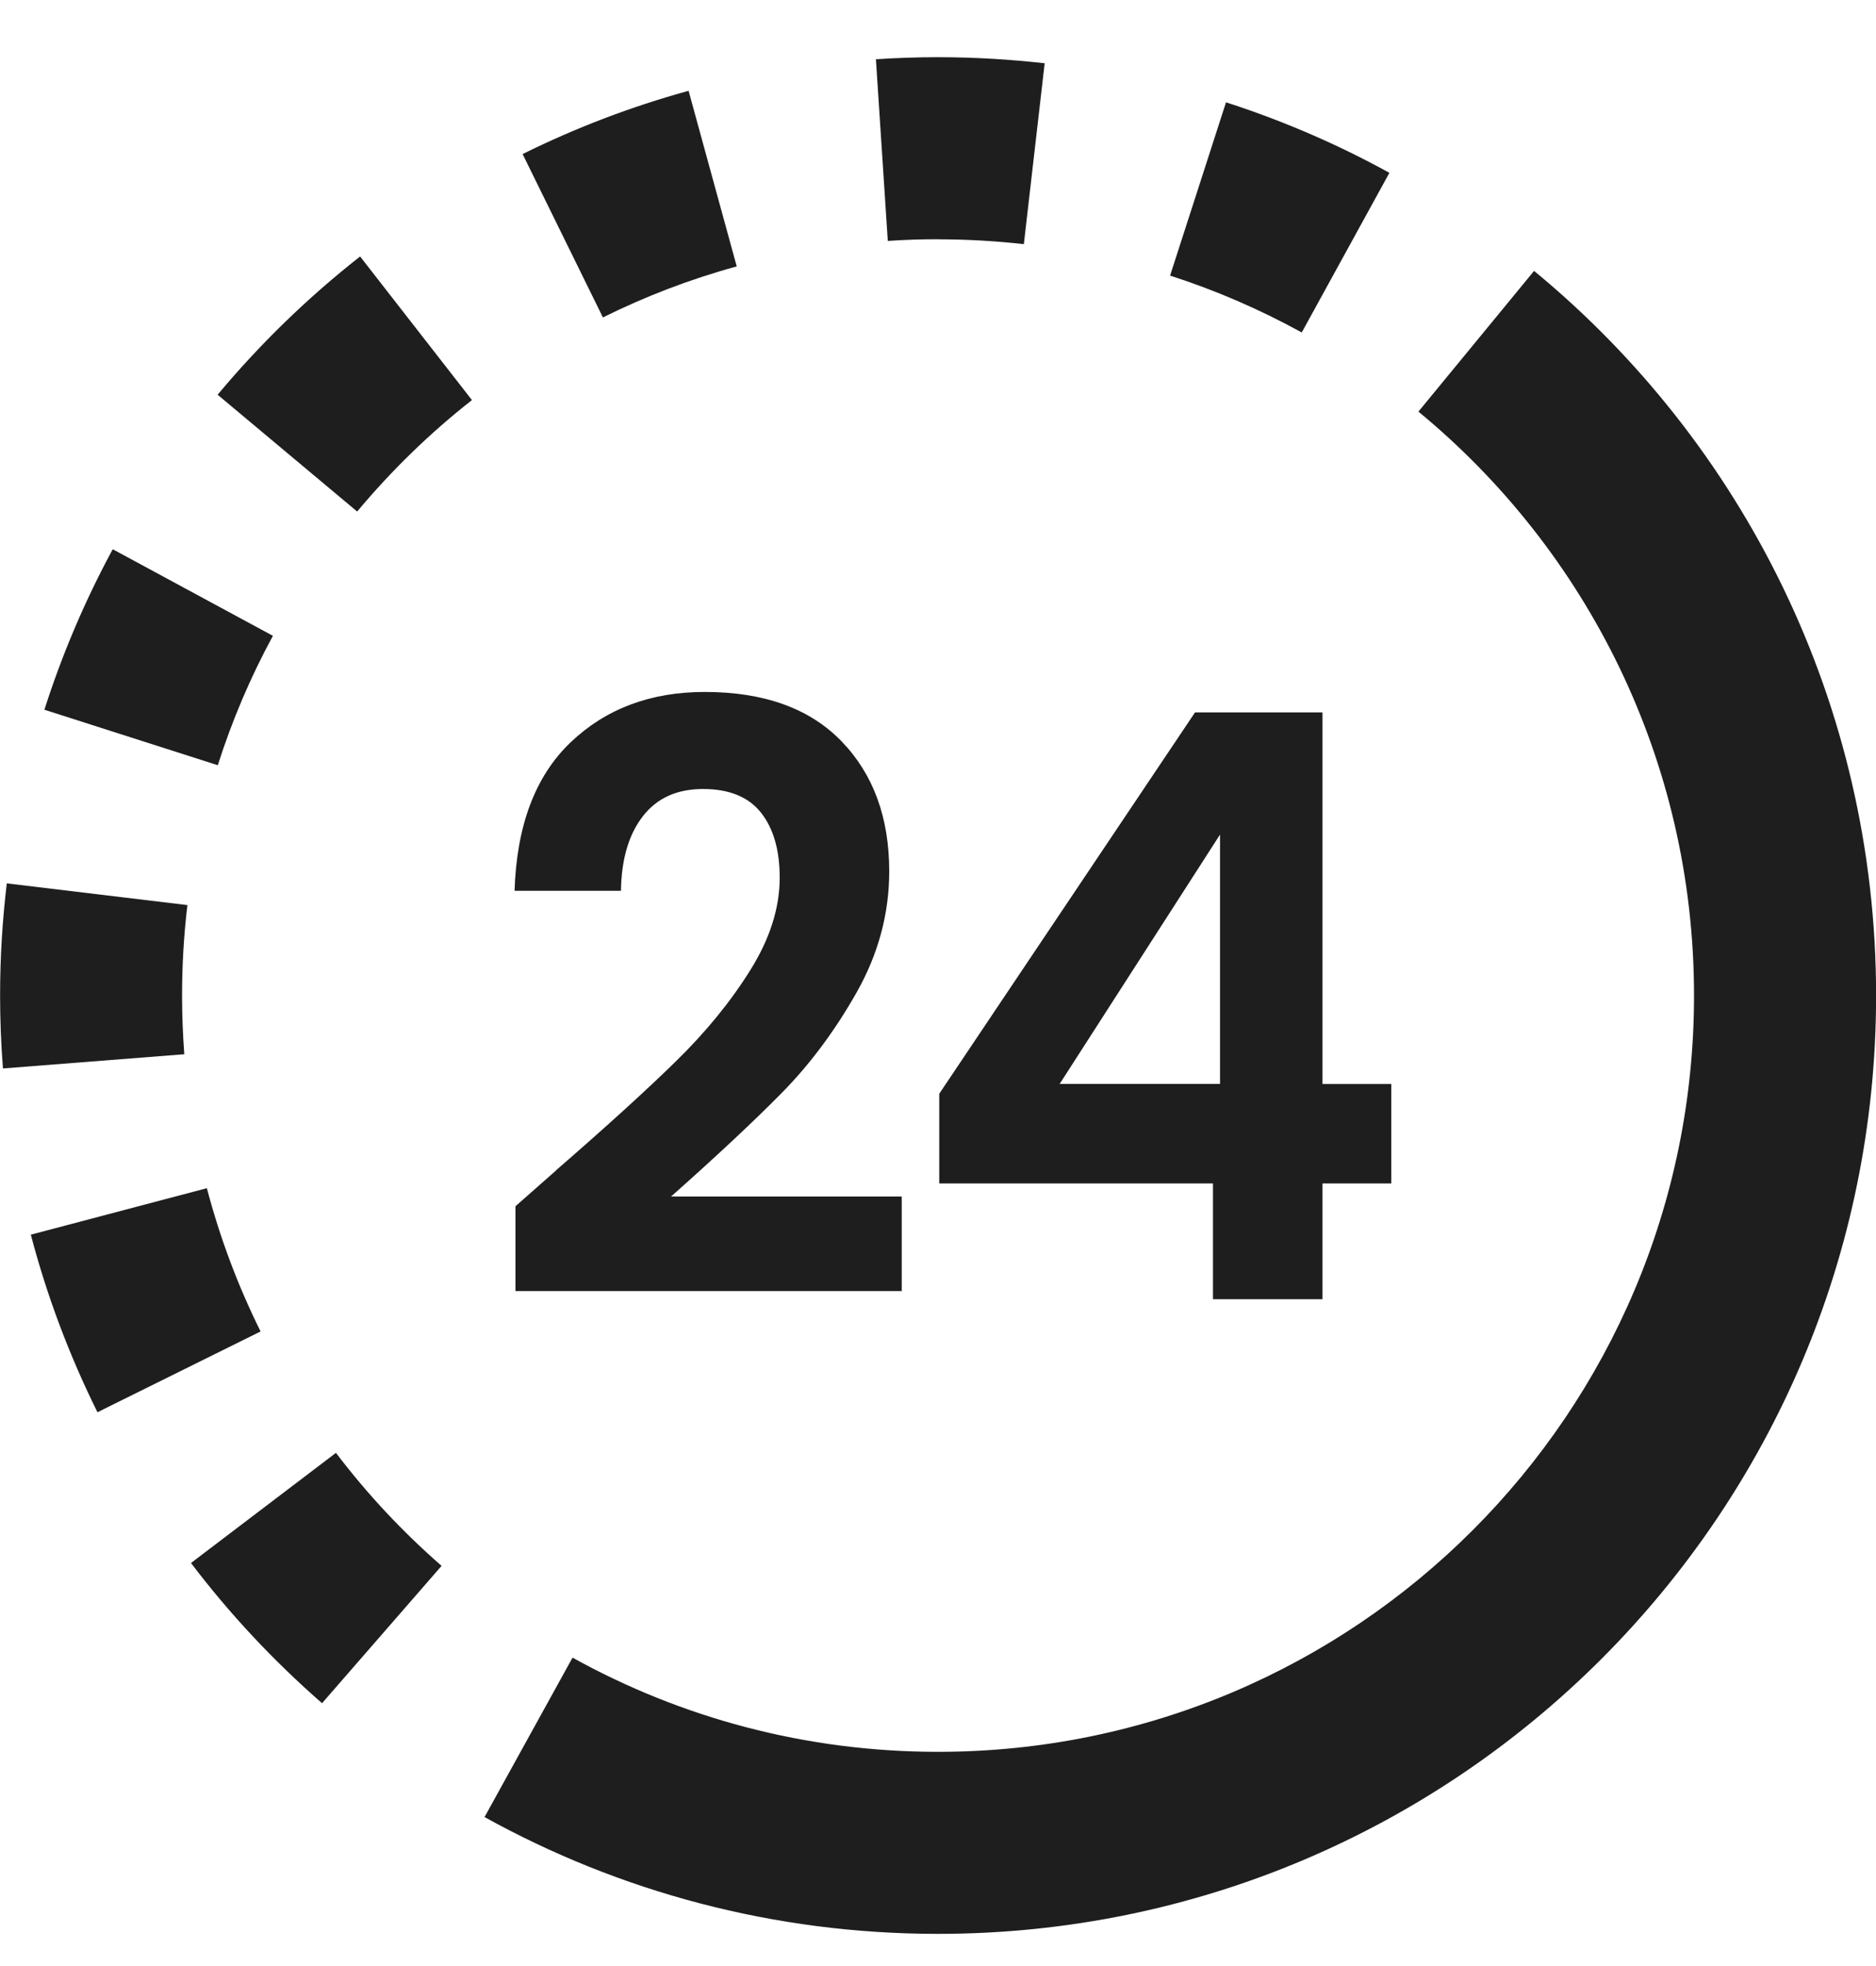
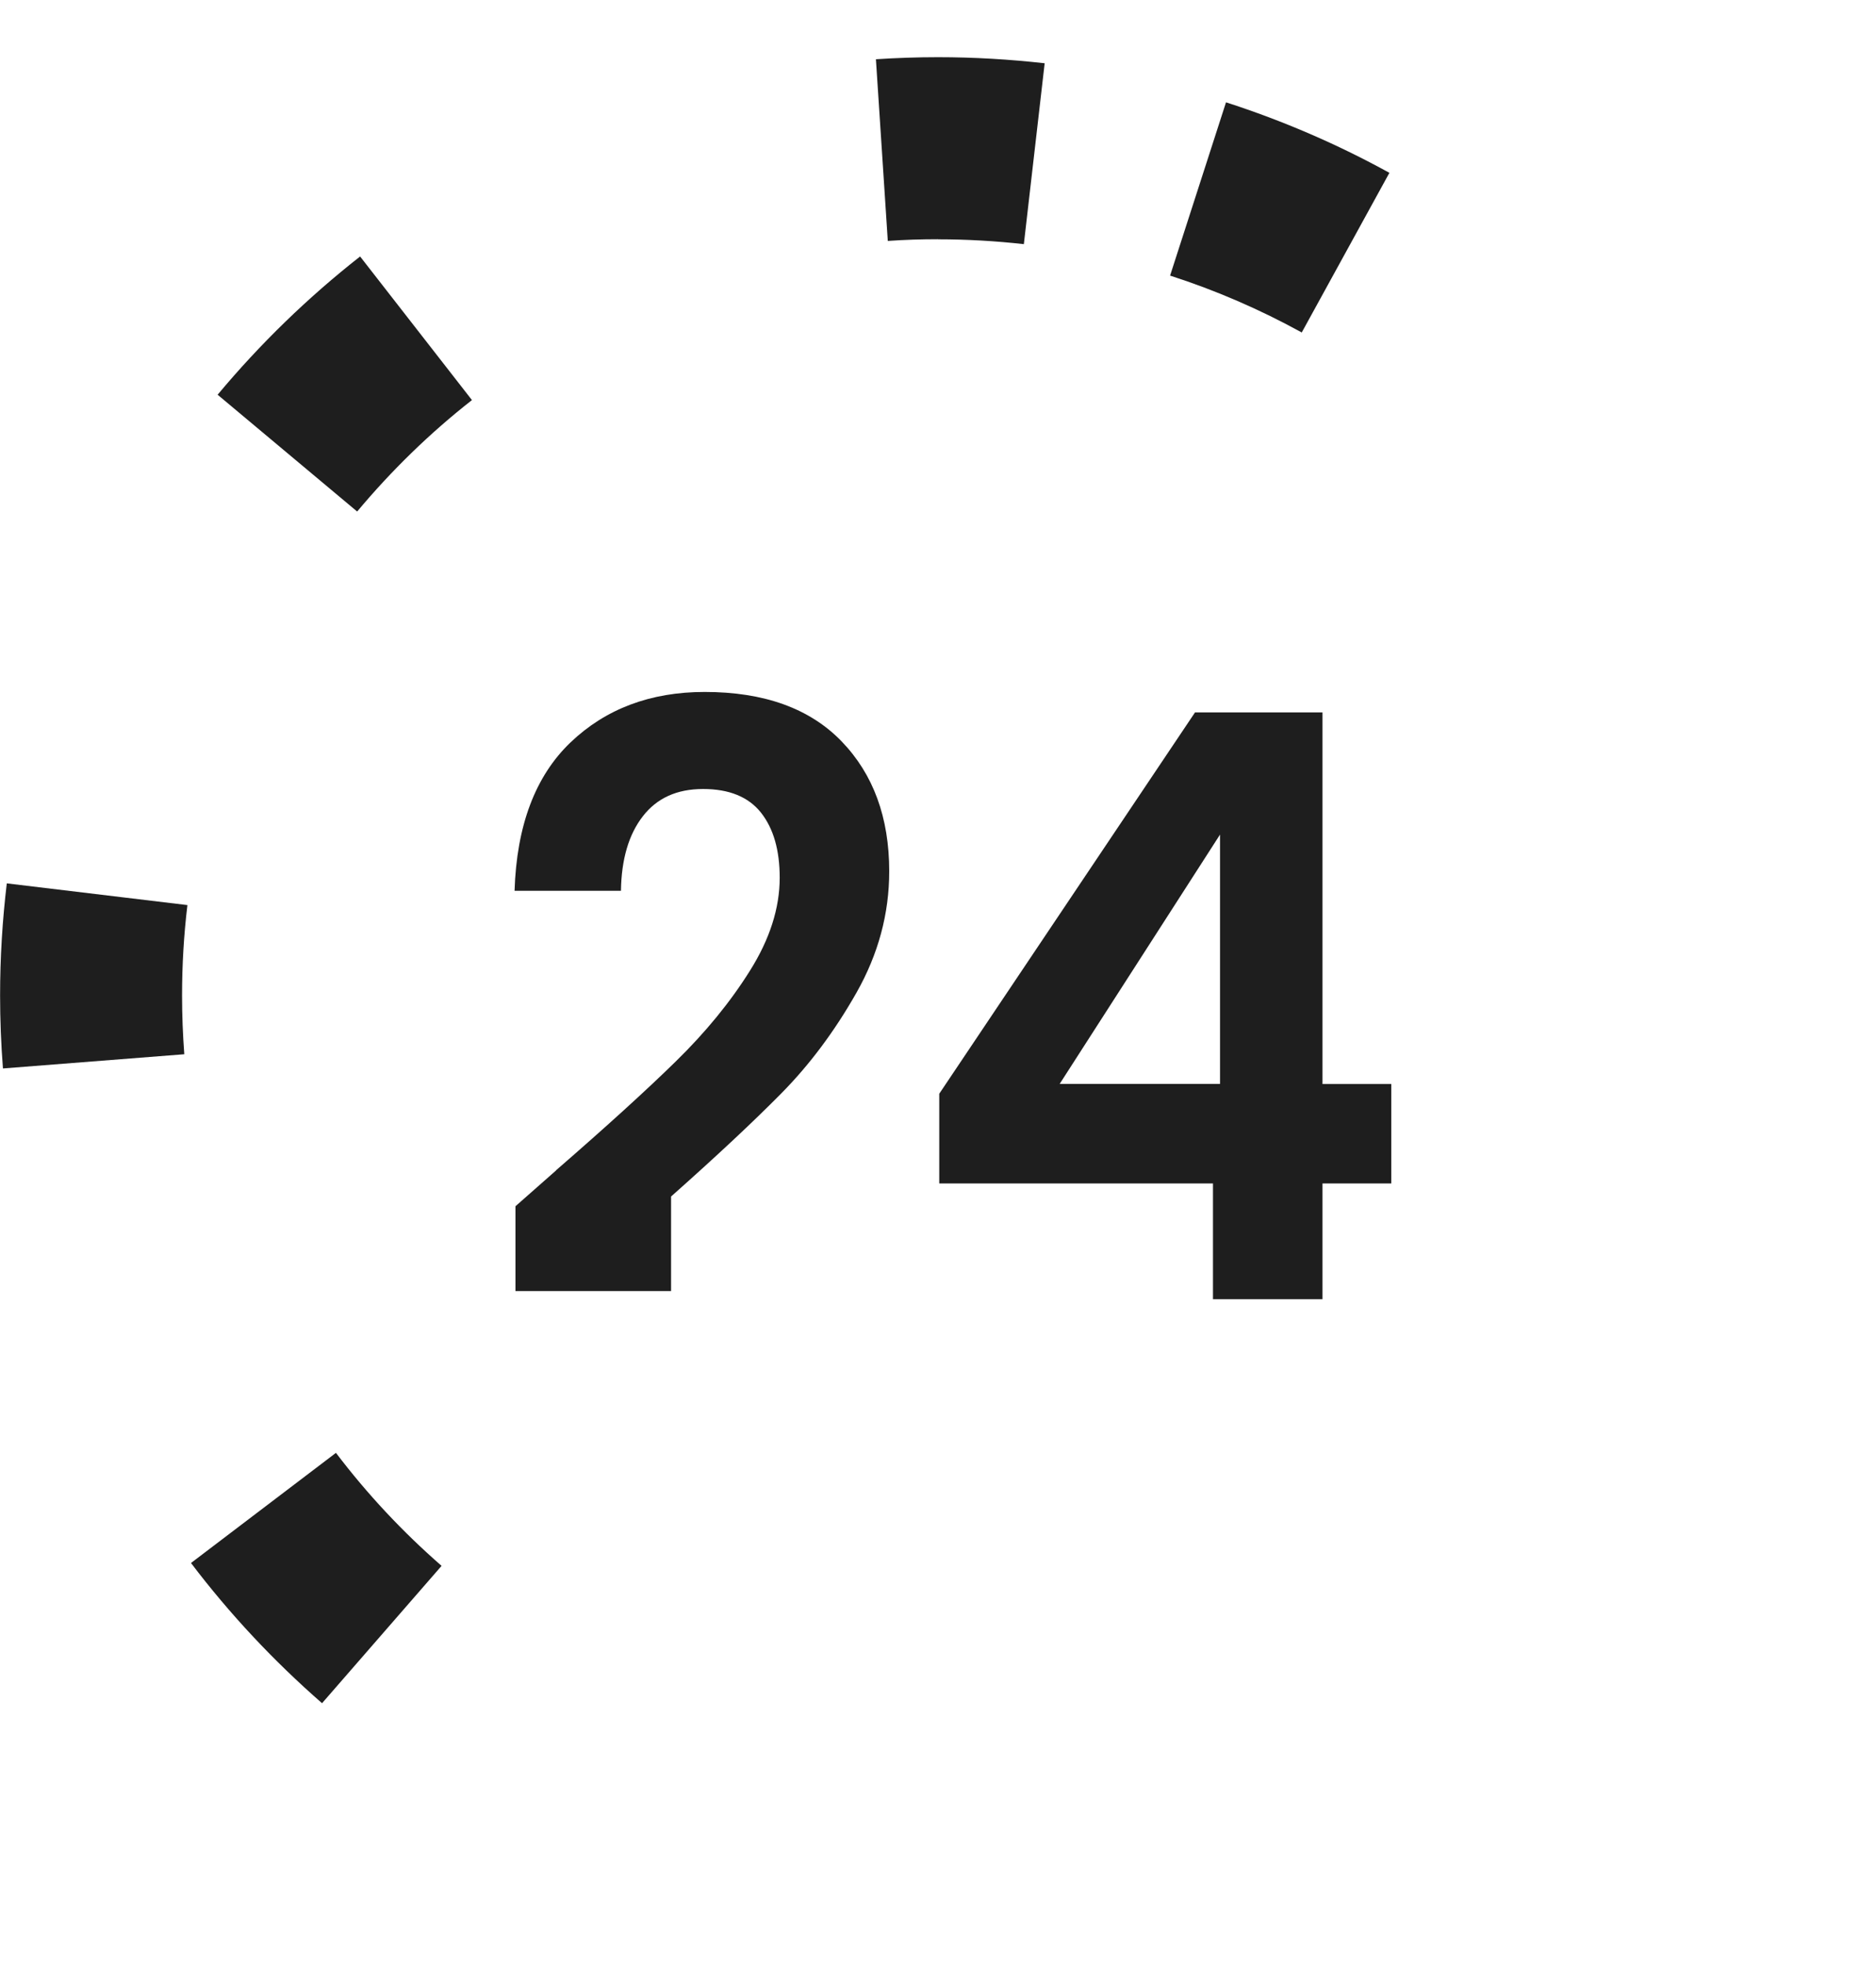
<svg xmlns="http://www.w3.org/2000/svg" width="21" height="22" viewBox="0 0 21 22" fill="none">
  <g clip-path="url(#clip0_1802_382)">
    <path d="M2.038 11.14C2.038 10.798 2.058 10.46 2.098 10.128L0.076 9.885C0.027 10.297 0.001 10.716 0.001 11.14C0.001 11.415 0.012 11.687 0.033 11.956L2.063 11.797C2.047 11.581 2.038 11.361 2.038 11.14H2.038Z" fill="#1E1E1E" />
-     <path d="M2.315 13.296L0.345 13.816C0.527 14.509 0.779 15.174 1.091 15.803L2.917 14.899C2.665 14.392 2.463 13.856 2.316 13.297L2.315 13.296Z" fill="#1E1E1E" />
    <path d="M3.76 16.258L2.138 17.49C2.572 18.062 3.064 18.587 3.605 19.059L4.943 17.522C4.507 17.142 4.111 16.719 3.761 16.258H3.76Z" fill="#1E1E1E" />
-     <path d="M17.172 3.032L15.878 4.606C17.762 6.158 18.963 8.509 18.963 11.14C18.963 15.814 15.174 19.603 10.5 19.603C9.016 19.603 7.622 19.221 6.409 18.549L5.424 20.333C6.929 21.166 8.659 21.64 10.5 21.64C16.3 21.64 21.001 16.939 21.001 11.14C21.001 7.874 19.51 4.957 17.172 3.031L17.172 3.032Z" fill="#1E1E1E" />
    <path d="M14.572 3.72L15.553 1.934C14.974 1.615 14.362 1.351 13.724 1.145L13.098 3.084C13.613 3.25 14.106 3.464 14.573 3.721L14.572 3.72Z" fill="#1E1E1E" />
-     <path d="M3.055 7.115L1.262 6.146C0.954 6.715 0.697 7.316 0.497 7.942L2.438 8.563C2.599 8.057 2.806 7.573 3.055 7.115Z" fill="#1E1E1E" />
    <path d="M10.5 2.678C10.826 2.678 11.146 2.697 11.461 2.732L11.694 0.708C11.302 0.664 10.904 0.64 10.5 0.64C10.267 0.64 10.035 0.648 9.805 0.663L9.938 2.696C10.124 2.683 10.311 2.677 10.5 2.677V2.678Z" fill="#1E1E1E" />
    <path d="M5.283 4.477L4.031 2.87C3.447 3.328 2.912 3.847 2.436 4.417L3.998 5.724C4.382 5.265 4.812 4.846 5.283 4.477Z" fill="#1E1E1E" />
-     <path d="M8.247 2.981L7.708 1.016C7.062 1.194 6.44 1.432 5.85 1.724L6.749 3.552C7.225 3.316 7.725 3.124 8.247 2.981Z" fill="#1E1E1E" />
-     <path d="M6.224 13.096C6.784 12.61 7.231 12.204 7.563 11.879C7.896 11.554 8.174 11.215 8.395 10.862C8.617 10.509 8.728 10.162 8.728 9.822C8.728 9.512 8.658 9.27 8.518 9.093C8.378 8.917 8.162 8.829 7.87 8.829C7.578 8.829 7.354 8.93 7.196 9.134C7.038 9.337 6.956 9.616 6.951 9.968H5.76C5.783 9.239 5.992 8.685 6.386 8.308C6.78 7.932 7.281 7.743 7.888 7.743C8.553 7.743 9.064 7.927 9.42 8.295C9.776 8.663 9.954 9.148 9.954 9.75C9.954 10.224 9.832 10.677 9.587 11.109C9.342 11.541 9.061 11.916 8.746 12.235C8.431 12.554 8.019 12.939 7.512 13.389H10.094V14.447H5.77V13.498L6.225 13.097L6.224 13.096Z" fill="#1E1E1E" />
+     <path d="M6.224 13.096C6.784 12.61 7.231 12.204 7.563 11.879C7.896 11.554 8.174 11.215 8.395 10.862C8.617 10.509 8.728 10.162 8.728 9.822C8.728 9.512 8.658 9.27 8.518 9.093C8.378 8.917 8.162 8.829 7.87 8.829C7.578 8.829 7.354 8.93 7.196 9.134C7.038 9.337 6.956 9.616 6.951 9.968H5.76C5.783 9.239 5.992 8.685 6.386 8.308C6.78 7.932 7.281 7.743 7.888 7.743C8.553 7.743 9.064 7.927 9.42 8.295C9.776 8.663 9.954 9.148 9.954 9.75C9.954 10.224 9.832 10.677 9.587 11.109C9.342 11.541 9.061 11.916 8.746 12.235C8.431 12.554 8.019 12.939 7.512 13.389V14.447H5.77V13.498L6.225 13.097L6.224 13.096Z" fill="#1E1E1E" />
    <path d="M10.514 13.242V12.239L13.377 7.972H14.804V12.13H15.574V13.243H14.804V14.538H13.578V13.243H10.515L10.514 13.242ZM13.657 9.339L11.862 12.129H13.657V9.339Z" fill="#1E1E1E" />
  </g>
  <defs>
    <clipPath id="clip0_1802_382">
      <rect width="21" height="21" fill="white" transform="translate(0 0.64)" />
    </clipPath>
  </defs>
</svg>